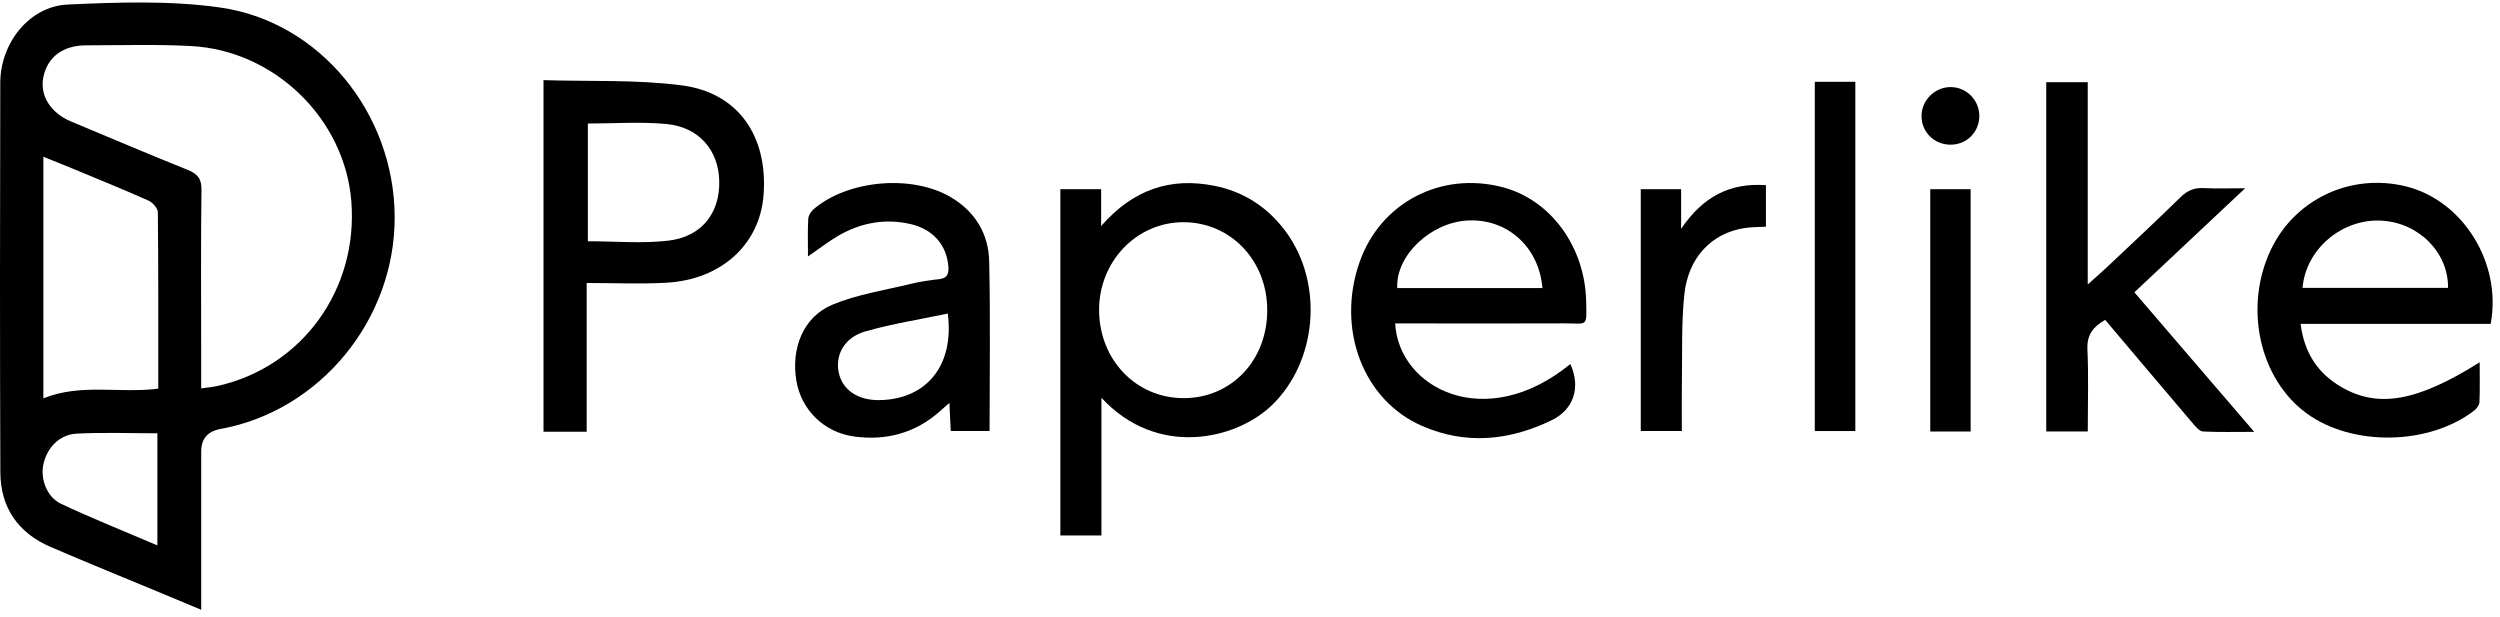
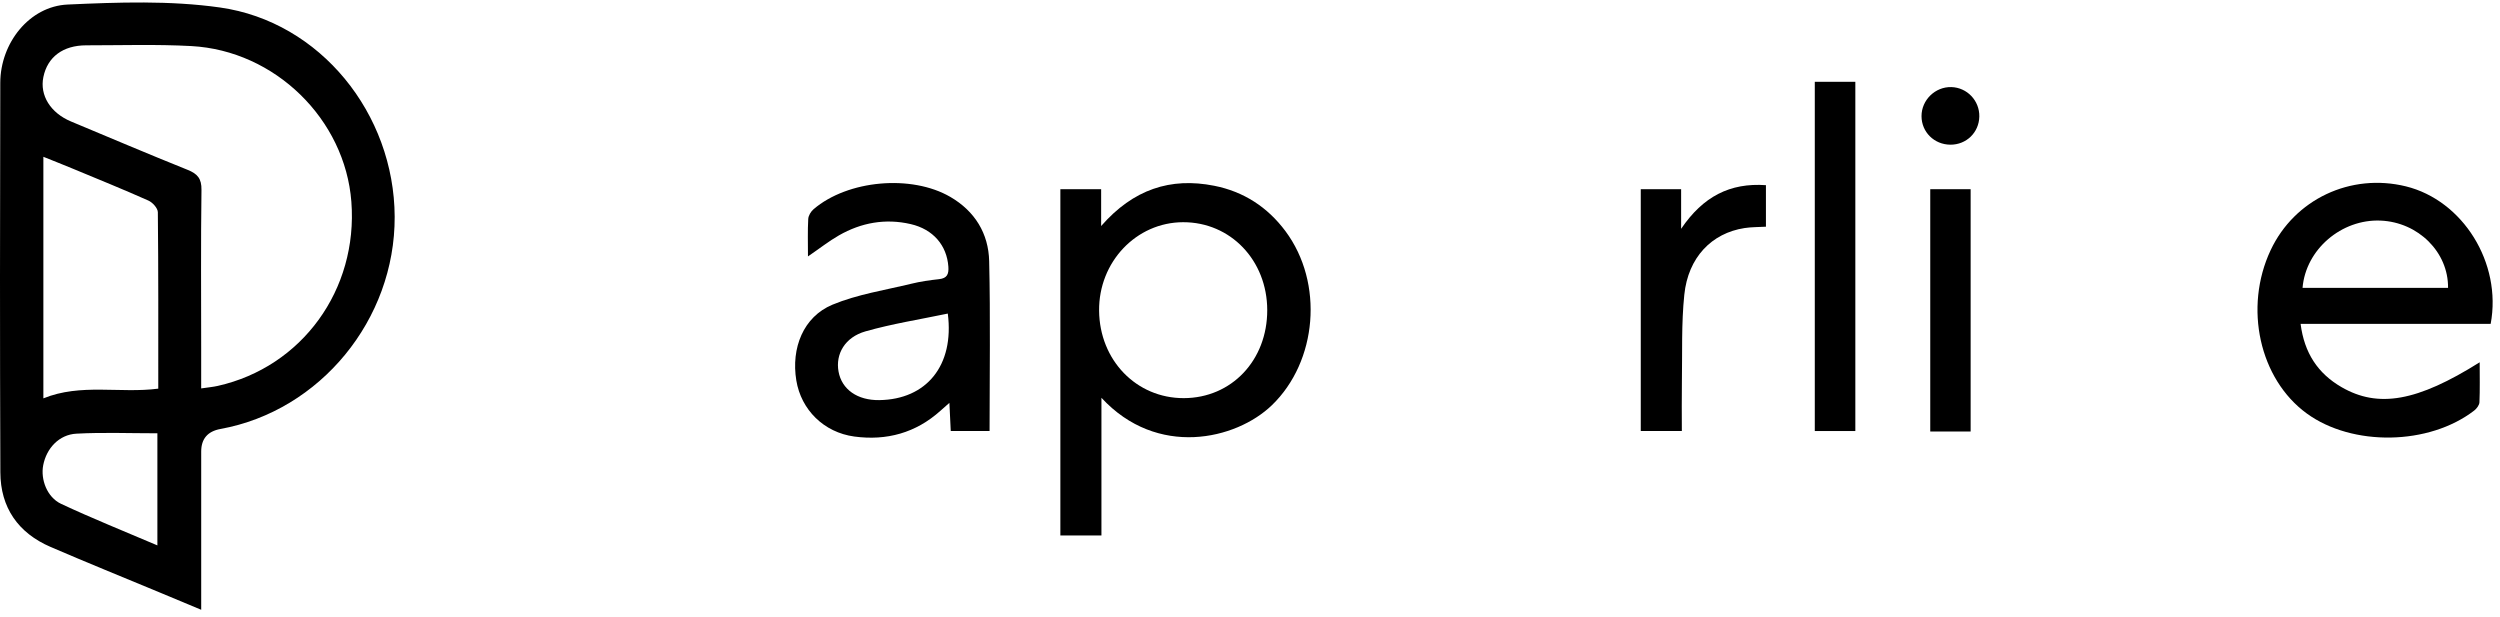
<svg xmlns="http://www.w3.org/2000/svg" width="247" height="61" viewBox="0 0 247 61" fill="none">
  <g clip-path="url(#clip0_6089_3562)">
    <path d="M19.879 60.246C18.347 59.607 17.064 59.071 15.784 58.538C12.188 57.042 8.58 55.581 5.005 54.04C1.793 52.658 0.048 50.15 0.035 46.665C-0.015 33.838 -0.005 21.011 0.027 8.184C0.037 4.241 2.907 0.619 6.685 0.448C11.694 0.222 16.802 0.041 21.738 0.74C31.65 2.144 38.952 11.236 38.994 21.413C39.036 31.575 31.639 40.59 21.782 42.383C20.512 42.614 19.878 43.359 19.879 44.617C19.879 49.301 19.879 53.985 19.879 58.669C19.879 59.103 19.879 59.534 19.879 60.246ZM19.879 38.375C20.571 38.272 21.049 38.233 21.514 38.127C29.841 36.256 35.38 28.62 34.715 19.933C34.094 11.793 27.184 4.998 18.894 4.551C15.445 4.365 11.981 4.478 8.522 4.478C6.222 4.478 4.692 5.629 4.285 7.611C3.911 9.425 4.989 11.154 7.018 12.003C10.853 13.604 14.678 15.231 18.534 16.779C19.514 17.173 19.922 17.641 19.906 18.766C19.835 23.973 19.877 29.186 19.877 34.392C19.877 35.654 19.877 36.913 19.877 38.375H19.879ZM4.285 15.494V39.358C7.991 37.852 11.844 38.892 15.637 38.398C15.637 32.516 15.655 26.741 15.595 20.966C15.59 20.569 15.075 19.999 14.659 19.815C12.183 18.711 9.668 17.694 7.163 16.653C6.248 16.272 5.326 15.912 4.285 15.491V15.494ZM15.55 42.809C12.788 42.809 10.165 42.704 7.552 42.846C5.83 42.938 4.59 44.297 4.269 45.963C3.998 47.367 4.645 49.125 6.03 49.777C9.105 51.22 12.265 52.481 15.55 53.885V42.809Z" fill="black" />
    <path d="M108.822 39.299V52.906H104.764V18.694H108.793V22.332C111.968 18.702 115.648 17.498 119.961 18.353C122.871 18.928 125.221 20.453 126.998 22.831C130.822 27.96 130.147 35.714 125.66 40.037C122.114 43.454 114.323 45.265 108.819 39.299H108.822ZM125.203 30.63C125.192 25.718 121.575 21.943 116.891 21.954C112.265 21.964 108.543 25.883 108.591 30.698C108.638 35.595 112.273 39.346 116.96 39.336C121.678 39.325 125.213 35.593 125.203 30.633V30.63Z" fill="black" />
-     <path d="M57.963 27.957V42.658H53.699V7.918C58.309 8.063 62.891 7.85 67.373 8.436C72.929 9.161 75.849 13.422 75.447 19.186C75.103 24.12 71.299 27.637 65.798 27.936C63.27 28.073 60.725 27.96 57.963 27.96V27.957ZM58.081 12.202V23.836C60.817 23.836 63.459 24.08 66.035 23.776C69.32 23.387 71.105 21.076 71.063 17.946C71.021 14.865 69.076 12.557 65.845 12.252C63.298 12.011 60.709 12.205 58.081 12.205V12.202Z" fill="black" />
    <path d="M246.075 32.001H227.3C227.663 34.866 228.998 36.89 231.335 38.244C234.973 40.352 238.831 39.666 244.992 35.794C244.992 37.179 245.024 38.465 244.969 39.745C244.956 40.026 244.698 40.37 244.454 40.56C239.983 44.008 232.42 44.132 227.913 40.854C223.234 37.453 221.67 30.395 224.338 24.718C226.701 19.687 232.242 17.074 237.701 18.412C243.313 19.789 247.208 25.966 246.078 31.999L246.075 32.001ZM241.867 28.44C241.907 24.907 238.918 21.955 235.207 21.795C231.345 21.629 227.807 24.639 227.492 28.44H241.864H241.867Z" fill="black" />
-     <path d="M137.842 31.951C138.175 38.346 146.747 42.833 155.15 35.967C156.199 38.259 155.494 40.454 153.313 41.513C149.128 43.545 144.825 43.971 140.496 42.081C134.653 39.531 132.014 32.49 134.325 25.898C136.38 20.028 142.365 16.898 148.469 18.498C153.187 19.736 156.593 24.349 156.714 29.769C156.772 32.408 156.864 31.938 154.574 31.948C149.538 31.975 144.505 31.953 139.469 31.953C138.953 31.953 138.438 31.953 137.844 31.953L137.842 31.951ZM152.393 28.463C152.054 24.349 148.852 21.547 144.939 21.789C141.29 22.015 137.878 25.285 138.049 28.463H152.395H152.393Z" fill="black" />
-     <path d="M206.271 42.628H202.168V8.119H206.268V28.106C207.115 27.344 207.725 26.818 208.311 26.263C210.697 24.011 213.1 21.771 215.444 19.474C216.128 18.804 216.827 18.53 217.768 18.583C218.977 18.651 220.191 18.599 221.821 18.599C218.018 22.171 214.506 25.47 210.876 28.879C214.782 33.429 218.643 37.923 222.717 42.668C220.835 42.668 219.245 42.712 217.66 42.631C217.318 42.612 216.948 42.179 216.68 41.863C213.786 38.467 210.91 35.056 207.99 31.602C206.812 32.277 206.168 33.071 206.237 34.525C206.36 37.179 206.271 39.845 206.271 42.623V42.628Z" fill="black" />
    <path d="M79.827 25.335C79.827 23.968 79.788 22.796 79.854 21.631C79.872 21.298 80.119 20.893 80.385 20.667C83.757 17.783 90.052 17.221 93.89 19.453C96.318 20.864 97.667 23.069 97.73 25.803C97.861 31.357 97.769 36.916 97.769 42.58H93.934C93.892 41.703 93.85 40.859 93.8 39.802C93.409 40.146 93.164 40.359 92.922 40.578C90.486 42.772 87.602 43.561 84.406 43.13C81.391 42.722 79.152 40.483 78.676 37.589C78.148 34.377 79.378 31.296 82.246 30.103C84.711 29.078 87.437 28.668 90.057 28.029C90.948 27.811 91.863 27.68 92.775 27.582C93.585 27.496 93.75 27.075 93.698 26.342C93.548 24.244 92.2 22.654 89.978 22.141C87.476 21.563 85.097 21.992 82.887 23.256C81.906 23.816 81.013 24.523 79.827 25.335ZM93.64 30.981C90.87 31.562 88.147 31.988 85.515 32.737C83.47 33.318 82.535 34.987 82.847 36.708C83.165 38.477 84.711 39.56 86.869 39.531C91.532 39.468 94.3 36.117 93.643 30.984L93.64 30.981Z" fill="black" />
    <path d="M179.301 8.082H183.307V42.586H179.301V8.082Z" fill="black" />
    <path d="M174.477 22.398C173.736 22.44 173.039 22.427 172.358 22.532C169.115 23.034 166.791 25.426 166.41 29.114C166.113 31.973 166.221 34.878 166.171 37.764C166.145 39.336 166.166 40.907 166.166 42.582H162.107V18.694H166.095V22.608C168.253 19.42 170.918 18.043 174.474 18.295V22.398H174.477Z" fill="black" />
    <path d="M194.699 42.633H190.709V18.693H194.699V42.633Z" fill="black" />
    <path d="M195.557 11.509C195.528 13.091 194.277 14.306 192.692 14.295C191.099 14.282 189.851 13.049 189.846 11.48C189.84 9.885 191.197 8.562 192.792 8.604C194.348 8.647 195.584 9.945 195.557 11.509Z" fill="black" />
  </g>
  <defs>
    <clipPath id="clip0_6089_3562">
      <rect width="246.272" height="60" fill="white" transform="translate(0 0.246)" />
    </clipPath>
  </defs>
</svg>